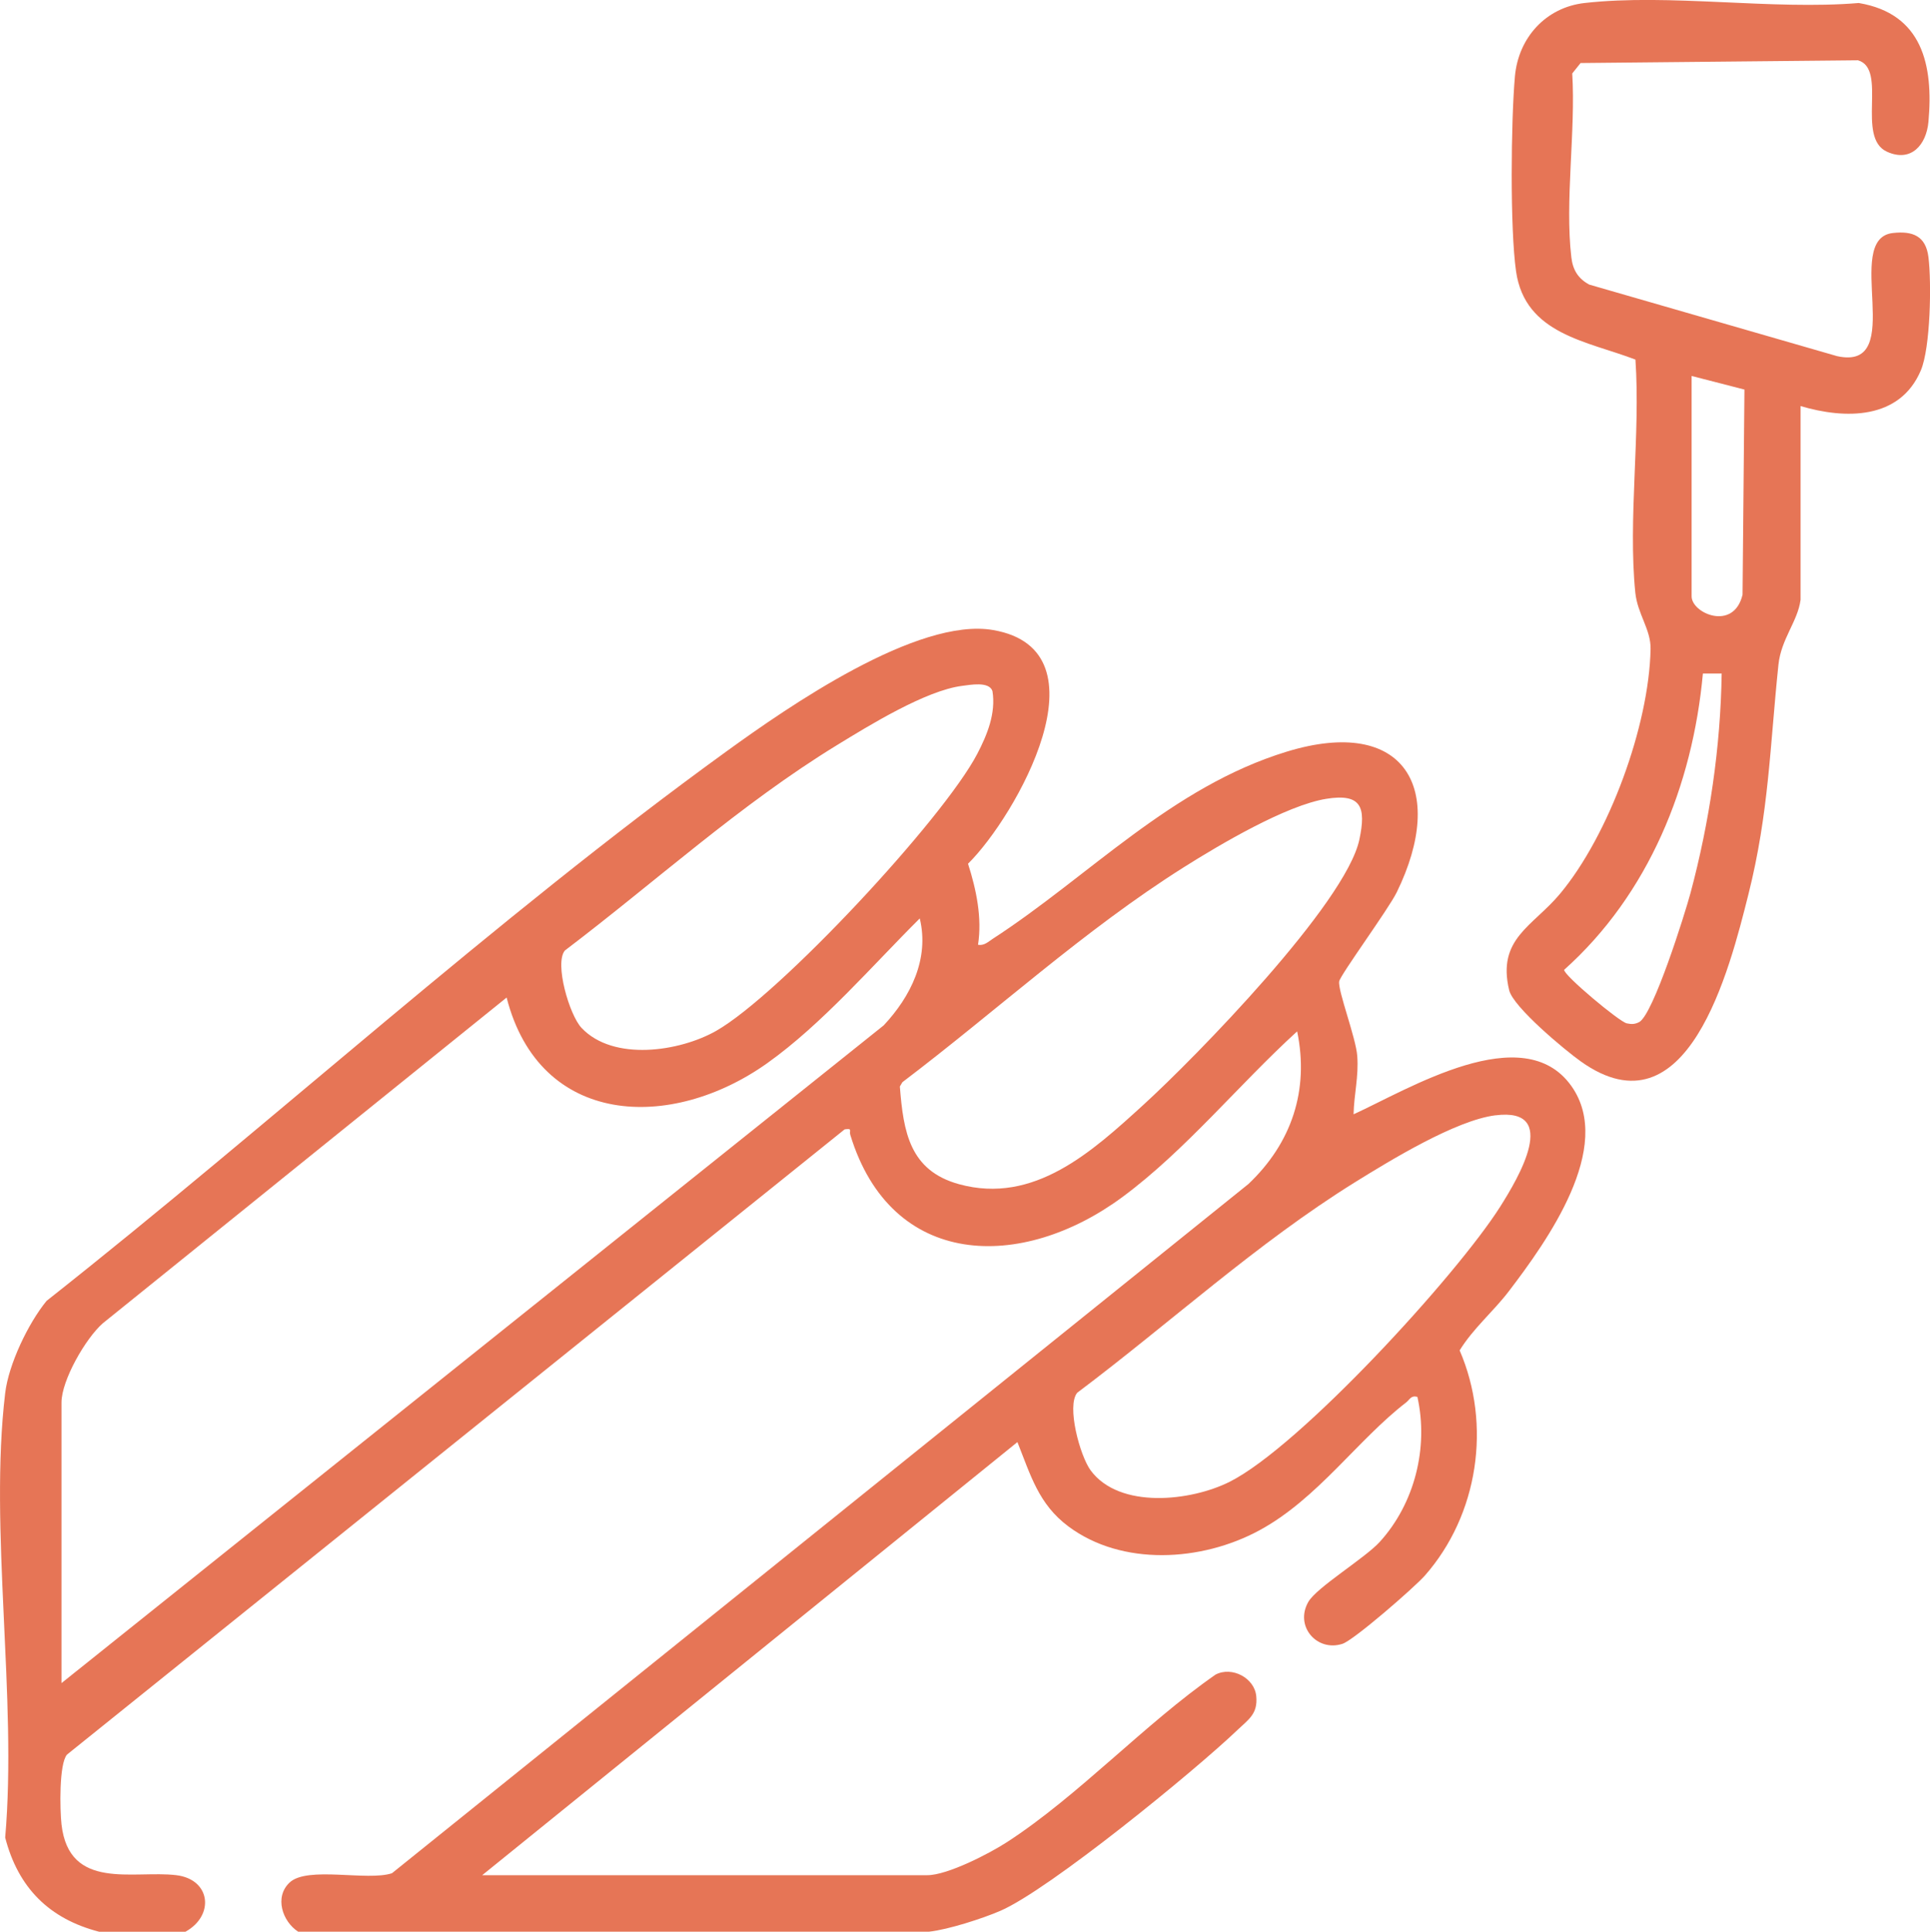
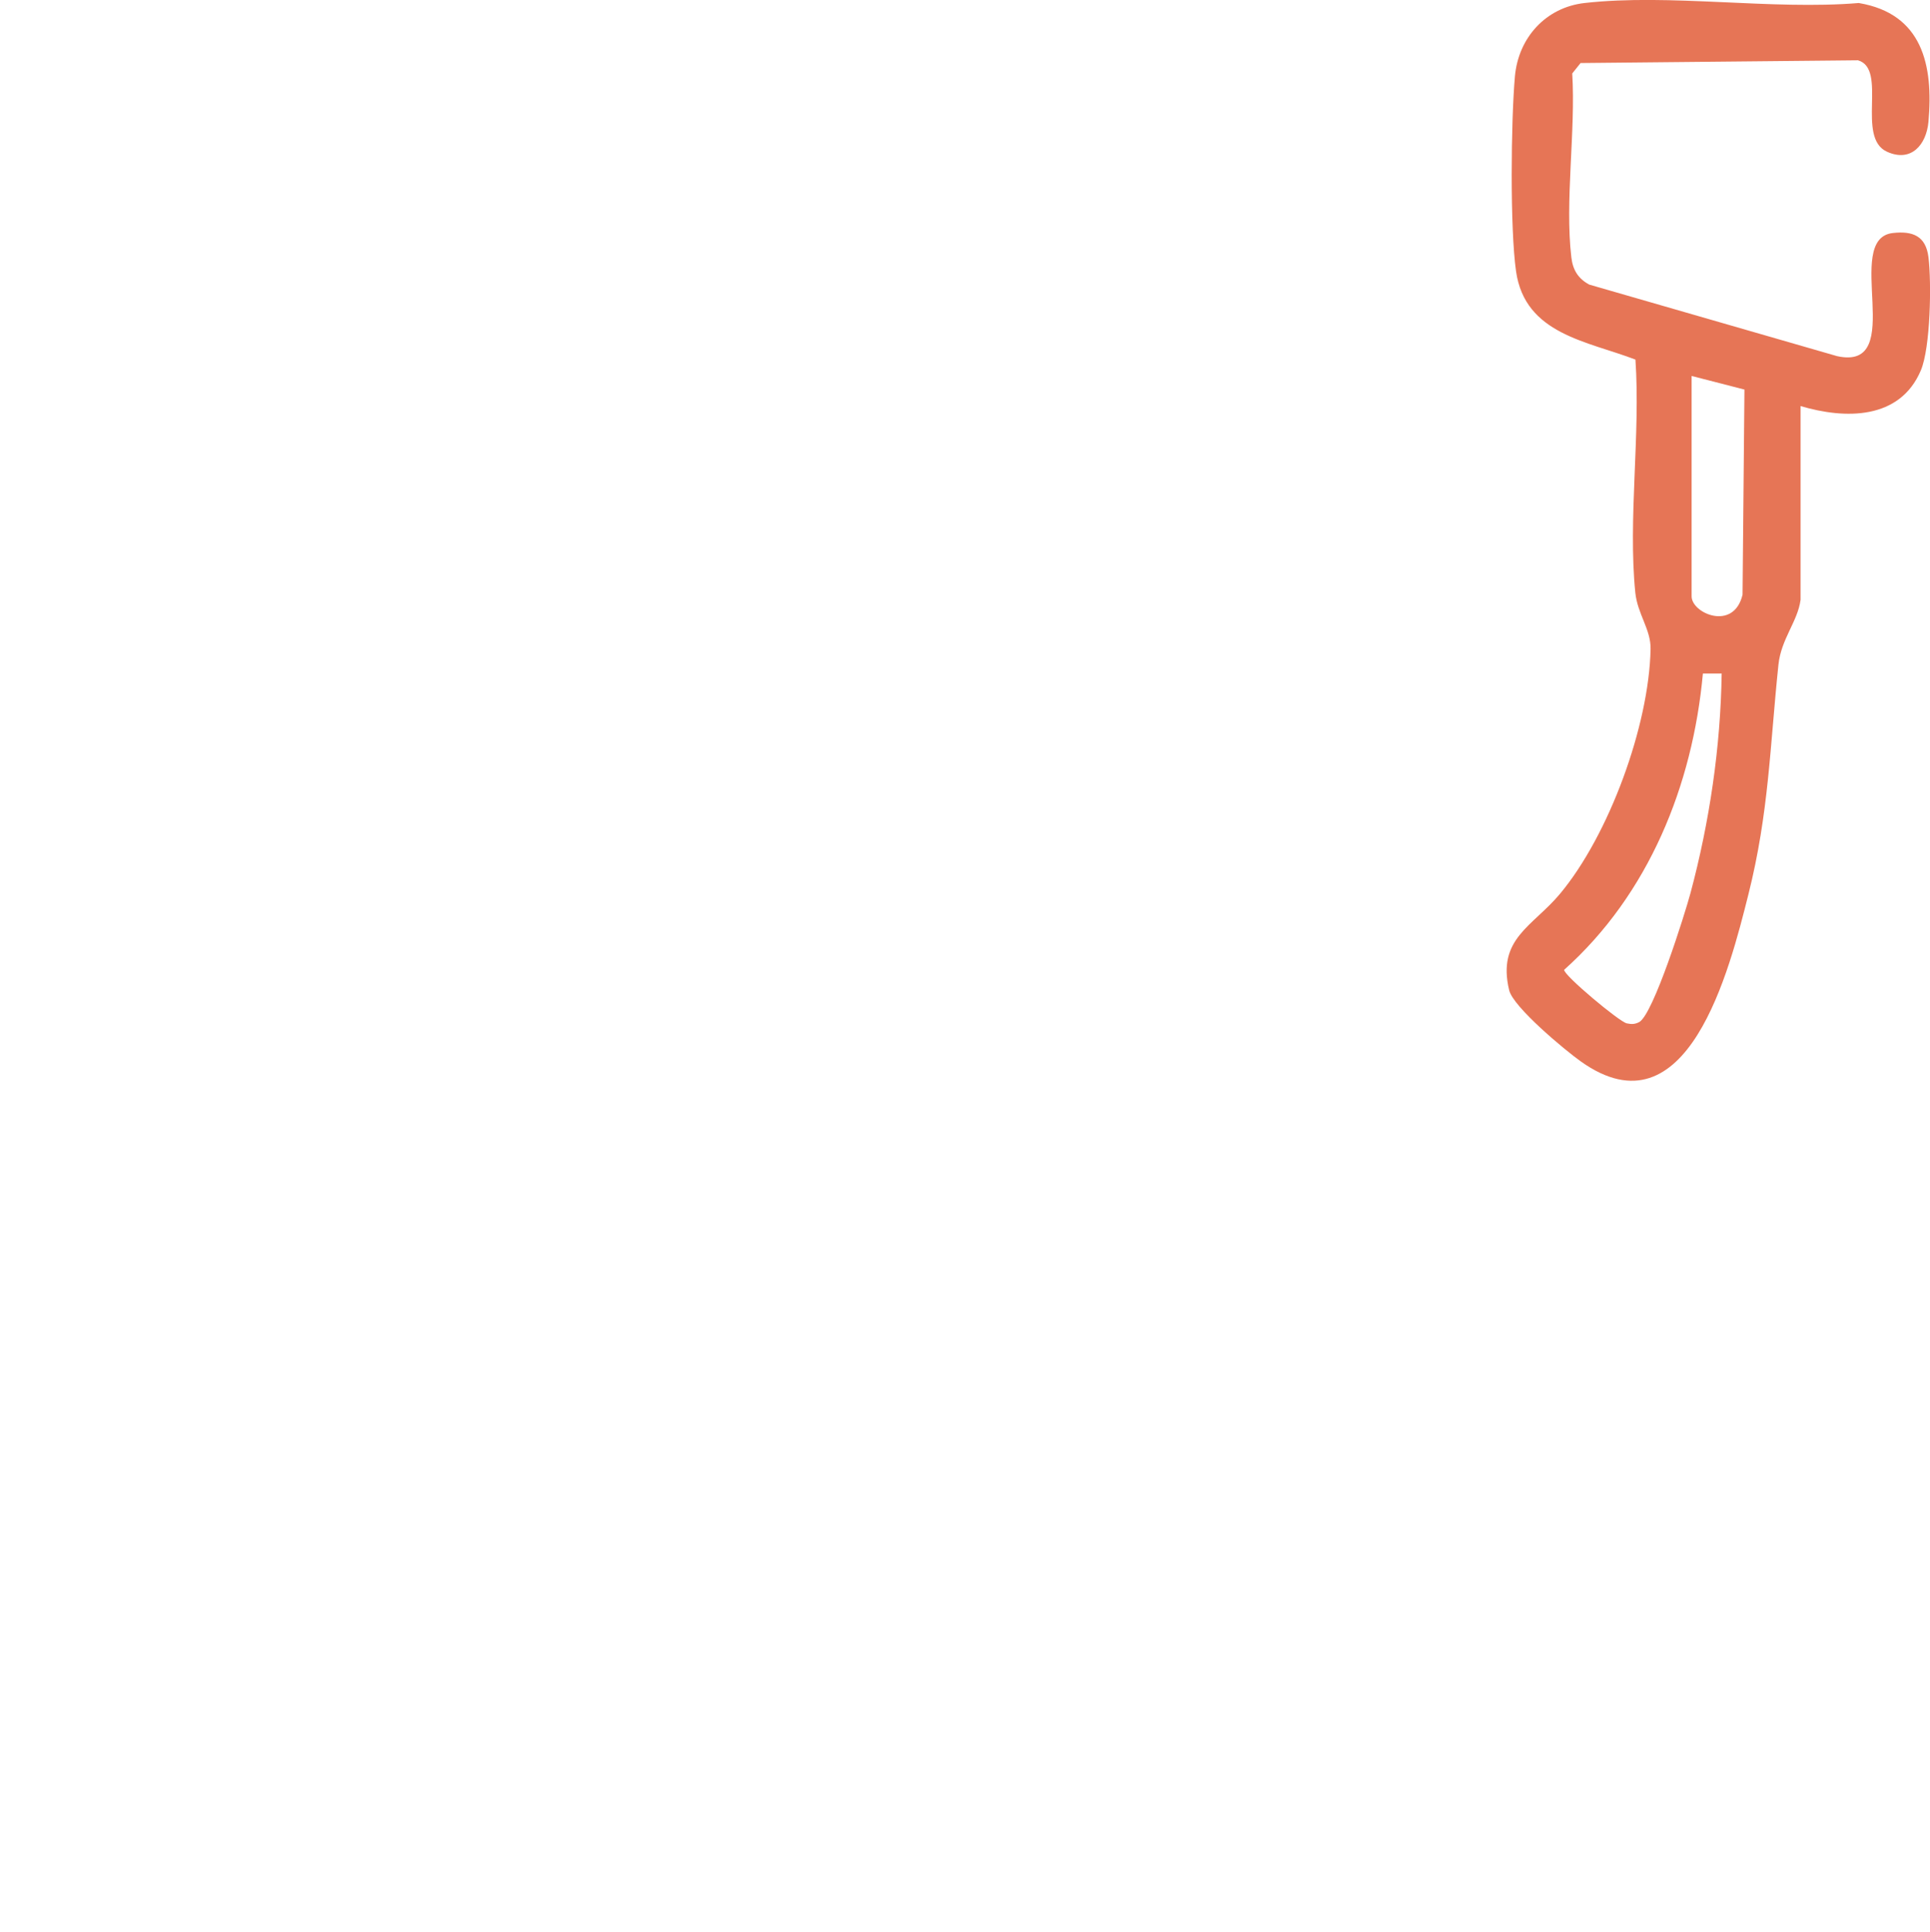
<svg xmlns="http://www.w3.org/2000/svg" id="Livello_2" data-name="Livello 2" viewBox="0 0 409.18 409.45">
  <defs>
    <style>      .cls-1 {        fill: #e67556;      }    </style>
  </defs>
  <g id="Livello_1-2" data-name="Livello 1">
-     <path class="cls-1" d="M1.1,295.27c.73-6.1,4.87-14.77,8.78-19.54,47.94-37.83,94.78-80.74,144.2-116.51,12.91-9.35,40.46-28.47,56.5-25.67,24.77,4.31,4.81,39.51-5.35,49.53,1.76,5.47,3.01,11.49,2.12,17.18,1.31.23,2.14-.63,3.11-1.26,20.37-13.19,37.84-32.19,62.35-39.68,25.03-7.65,34.03,7.87,23.33,29.78-1.76,3.61-12.02,17.59-12.22,18.92-.31,1.95,3.54,11.91,3.83,15.81.33,4.38-.69,8.1-.78,12.36,11.67-5.32,35.98-20.37,46.18-5.99,9.2,12.96-5.25,32.98-13.22,43.44-3.3,4.34-7.59,7.9-10.47,12.59,6.8,15.76,3.97,34.85-7.39,47.75-2.19,2.48-15.04,13.67-17.46,14.45-5.4,1.75-10.18-3.72-7.24-8.88,1.76-3.09,12-9.26,15.16-12.74,7.39-8.13,10.37-19.99,7.97-30.73-1.38-.36-1.59.57-2.39,1.19-10.3,7.93-18.77,20.42-31.1,27.1s-29.17,7.62-40.49-.82c-6.34-4.72-8.02-10.88-10.82-17.88l-113.47,91.8h94.36c4.27,0,13.14-4.57,16.9-7.01,15.16-9.83,29.2-25.07,44.22-35.51,3.46-1.81,8.26.69,8.63,4.58.35,3.77-1.61,4.89-4.04,7.21-9.04,8.64-39.78,33.76-50.21,38.28-3.81,1.65-11.12,3.99-15.1,4.42H63.21c-3.33-2.16-5.09-7.34-1.81-10.42,3.77-3.54,16.48-.24,21.7-1.97l181.58-146.09c9.13-8.65,12.92-19.85,10.33-32.35-12.29,11.19-23.67,25.23-37.04,35.11-21.38,15.79-49.01,15.29-57.7-13.18-.27-.88.55-1.43-1.2-1.16L14.21,371.9c-1.72,1.95-1.51,11.75-1.17,14.8,1.61,14.15,15.23,9.68,24.31,10.76,7.35.87,8.19,8.55,1.97,11.99h-18.31c-10.59-2.74-17.17-9.34-19.91-19.96,2.58-29.62-3.45-65.31,0-94.22ZM203.96,145.38c-7.71.99-19.72,8.4-26.5,12.55-20.61,12.62-38.51,28.99-57.7,43.54-2.25,2.71.96,13.67,3.53,16.4,6.74,7.15,20.79,5.05,28.57.62,13.4-7.64,48.1-44.86,55.33-58.7,2.12-4.06,3.98-8.63,3.22-13.31-.7-2.11-4.75-1.31-6.45-1.1ZM281.18,169.32c-8.55,1.39-22.61,9.72-30.15,14.47-21.2,13.36-39.79,30.5-59.71,45.59l-.54.91c.75,9.62,2.07,17.83,12.54,20.71,15.92,4.38,28.25-6.94,39.06-16.79,11.09-10.1,42.94-42.71,45.82-56.25,1.47-6.9.41-9.84-7.02-8.64ZM13.04,356.75l174.31-139.41c5.71-6.08,9.72-14.1,7.65-22.67-10.12,10.06-20.68,22.38-32.32,30.67-20.43,14.54-48.26,13.53-55.27-13.9l-85.62,69.05c-3.64,3.19-8.75,12.09-8.75,16.78v59.48ZM317.03,236.4c-8.42,1.07-22.26,9.54-29.68,14.14-21,13.04-39.26,29.87-58.97,44.67-2.29,2.79.58,13.36,2.84,16.44,6.1,8.28,21.28,6.56,29.5,2.42,14.88-7.48,48.09-43.72,57.33-58.29,3.85-6.08,12.79-21.13-1.01-19.37Z" />
    <path class="cls-1" d="M381.73,127.2c-.6,4.5-4.11,8.25-4.68,13.67-1.81,17.27-2.01,31.36-6.37,48.71-3.98,15.85-12.88,51.53-35.52,35.41-3.42-2.43-14.34-11.53-15.2-15.1-2.63-10.94,5.03-13.54,10.78-20.44,10.39-12.45,18.87-35.63,19.2-51.87.08-4.17-2.78-7.42-3.24-11.99-1.56-15.55,1.12-33.55.03-49.37-10.22-3.92-23.4-5.36-25.31-18.7-1.3-9.06-1.08-31.92-.24-41.34.73-8.19,6.55-14.61,14.76-15.54,18.04-2.04,39.7,1.53,58.14,0,13.46,2.26,15.86,13.12,14.77,25.19-.44,4.84-3.66,8.66-8.79,6.33-6.63-3.01.2-17.55-6.15-19.38l-58.81.58-1.77,2.21c.75,12.24-1.59,27.04-.19,38.97.31,2.64,1.41,4.5,3.79,5.78l52.56,15.17c15.08,3.29.96-24.89,11.81-26.1,4.18-.47,6.99.6,7.55,5.11.67,5.43.44,19.16-1.61,24-4.45,10.52-16.05,10.38-25.5,7.57v41.12ZM358.64,79.69v46.71c0,3.61,8.94,7.48,10.8-.35l.4-43.48-11.2-2.88ZM365.01,142.77h-3.98c-2.17,23.72-11.51,46.79-29.41,62.79-.19,1.08,11.7,11.03,13.27,11.35,1,.2,1.65.22,2.6-.25,2.99-1.49,9.77-23.09,10.92-27.4,4.02-15.01,6.38-30.96,6.6-46.49Z" />
  </g>
</svg>